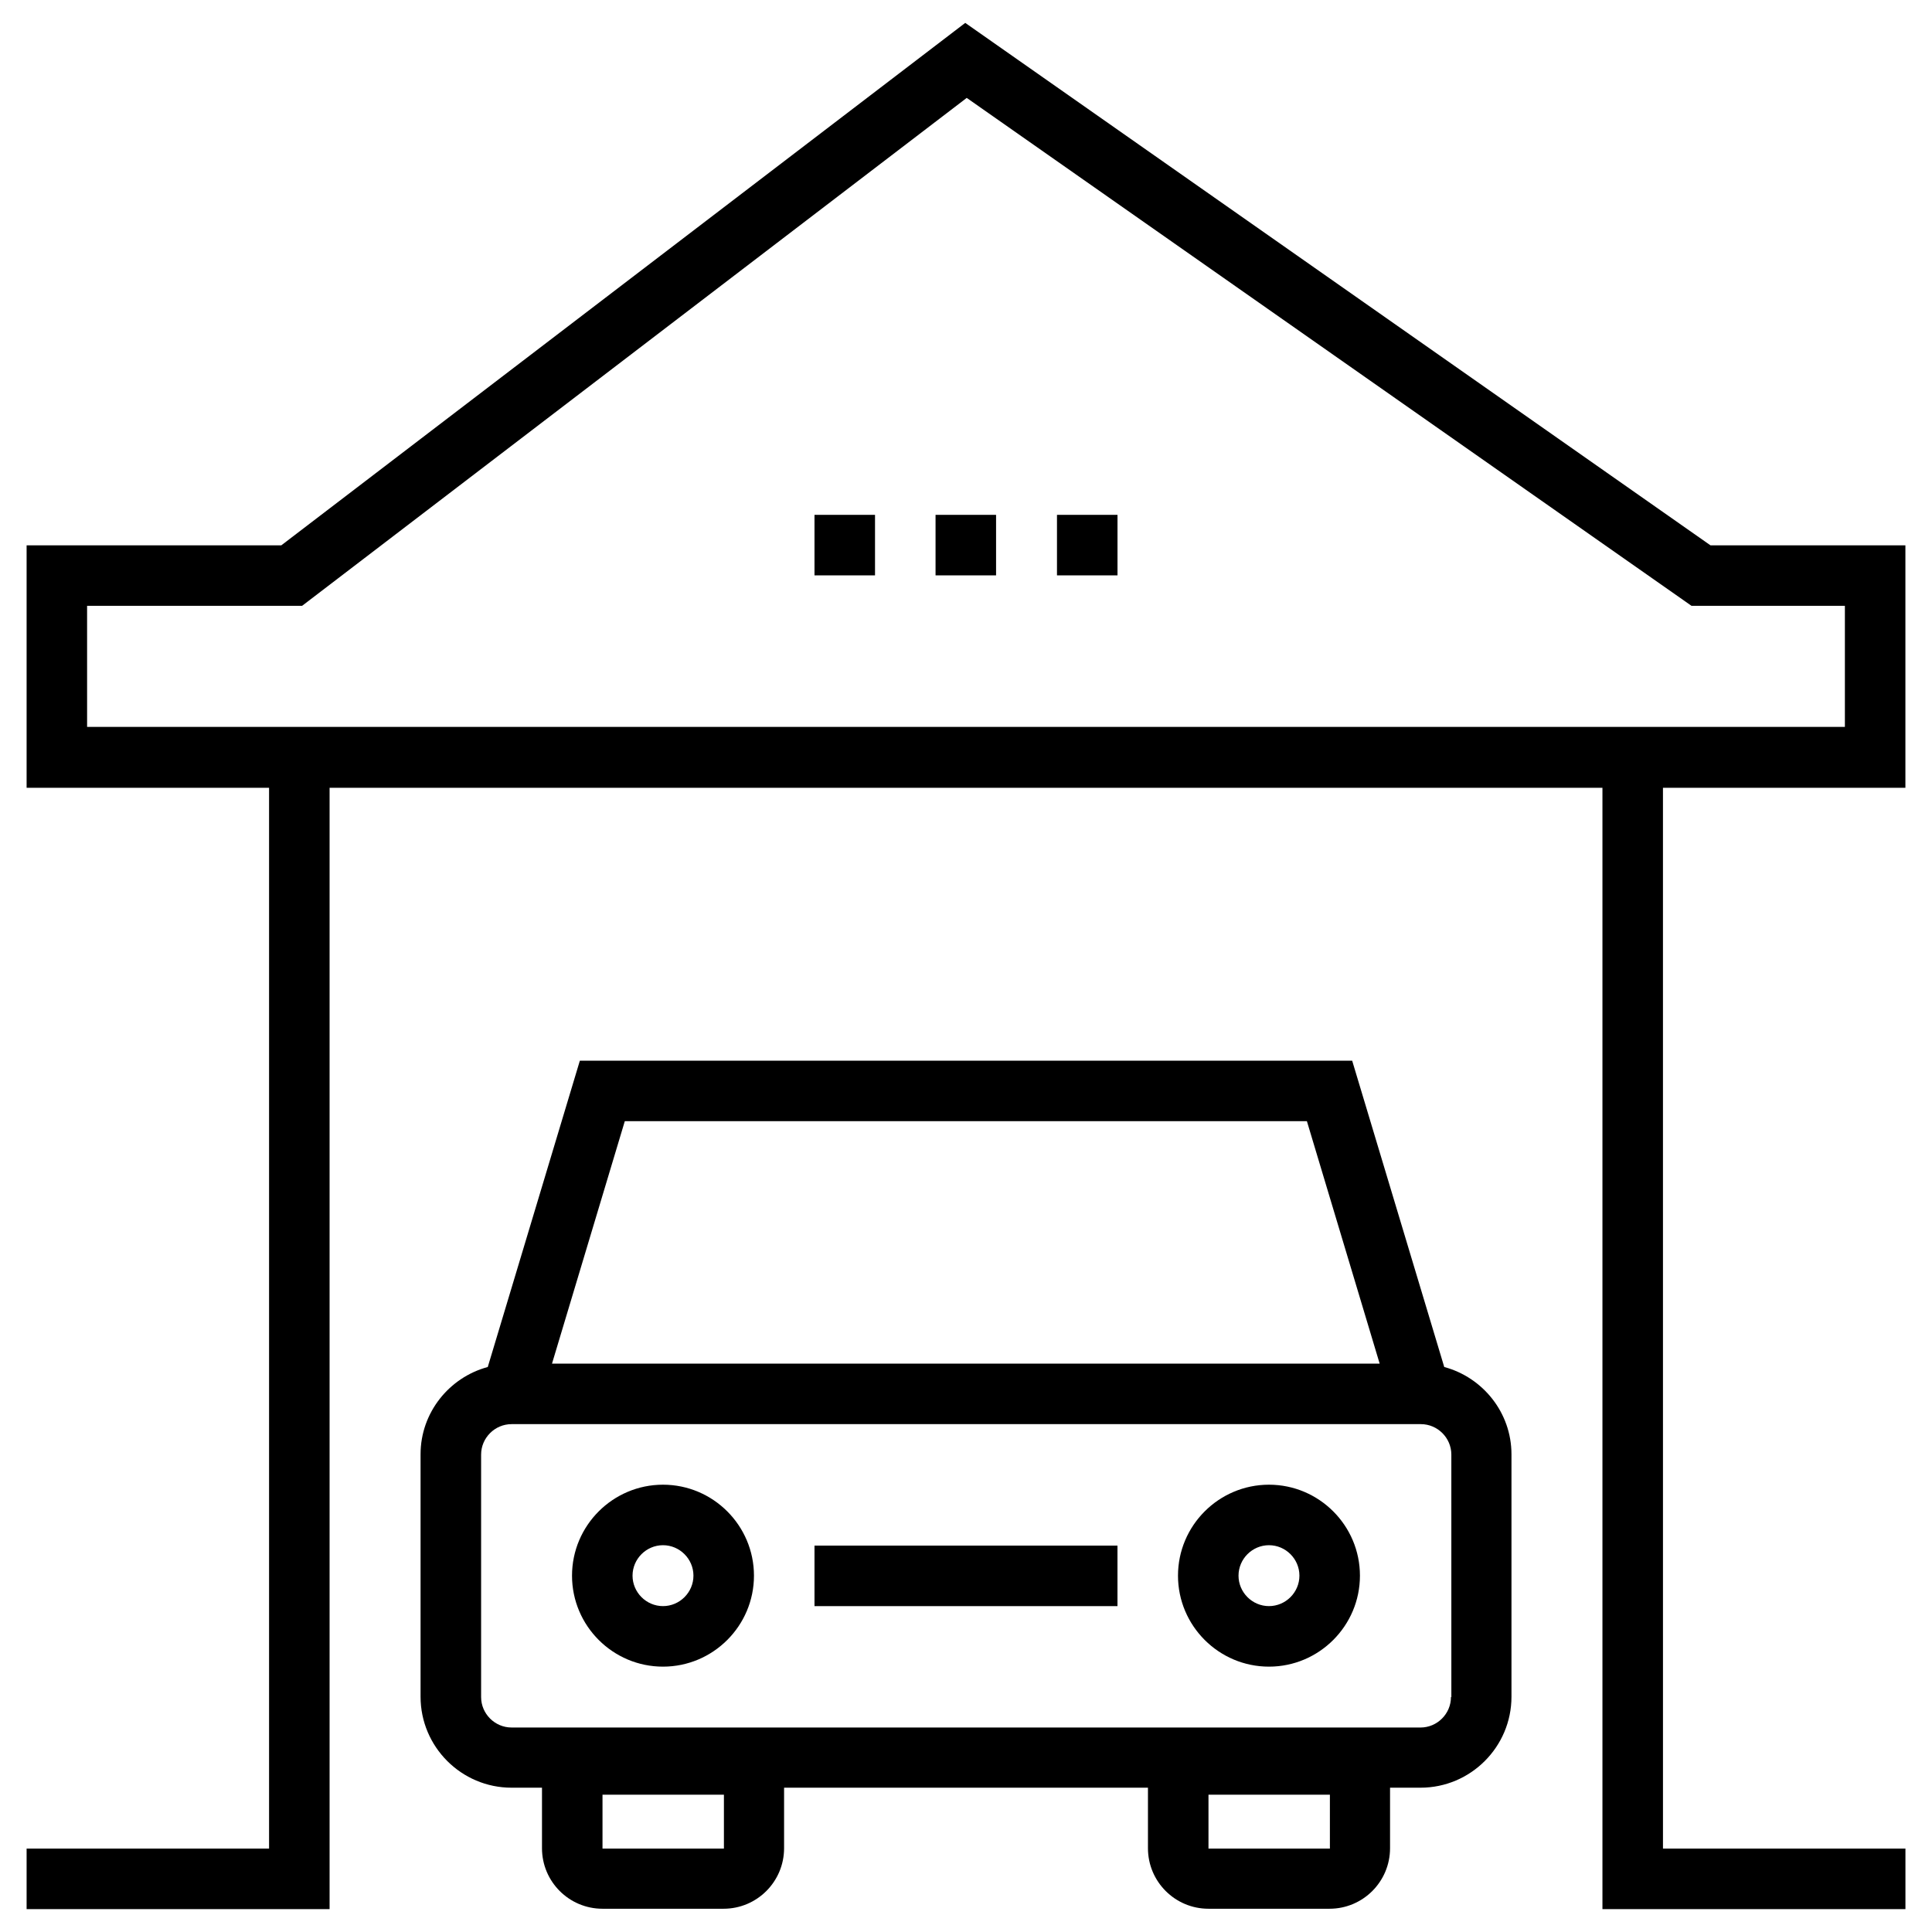
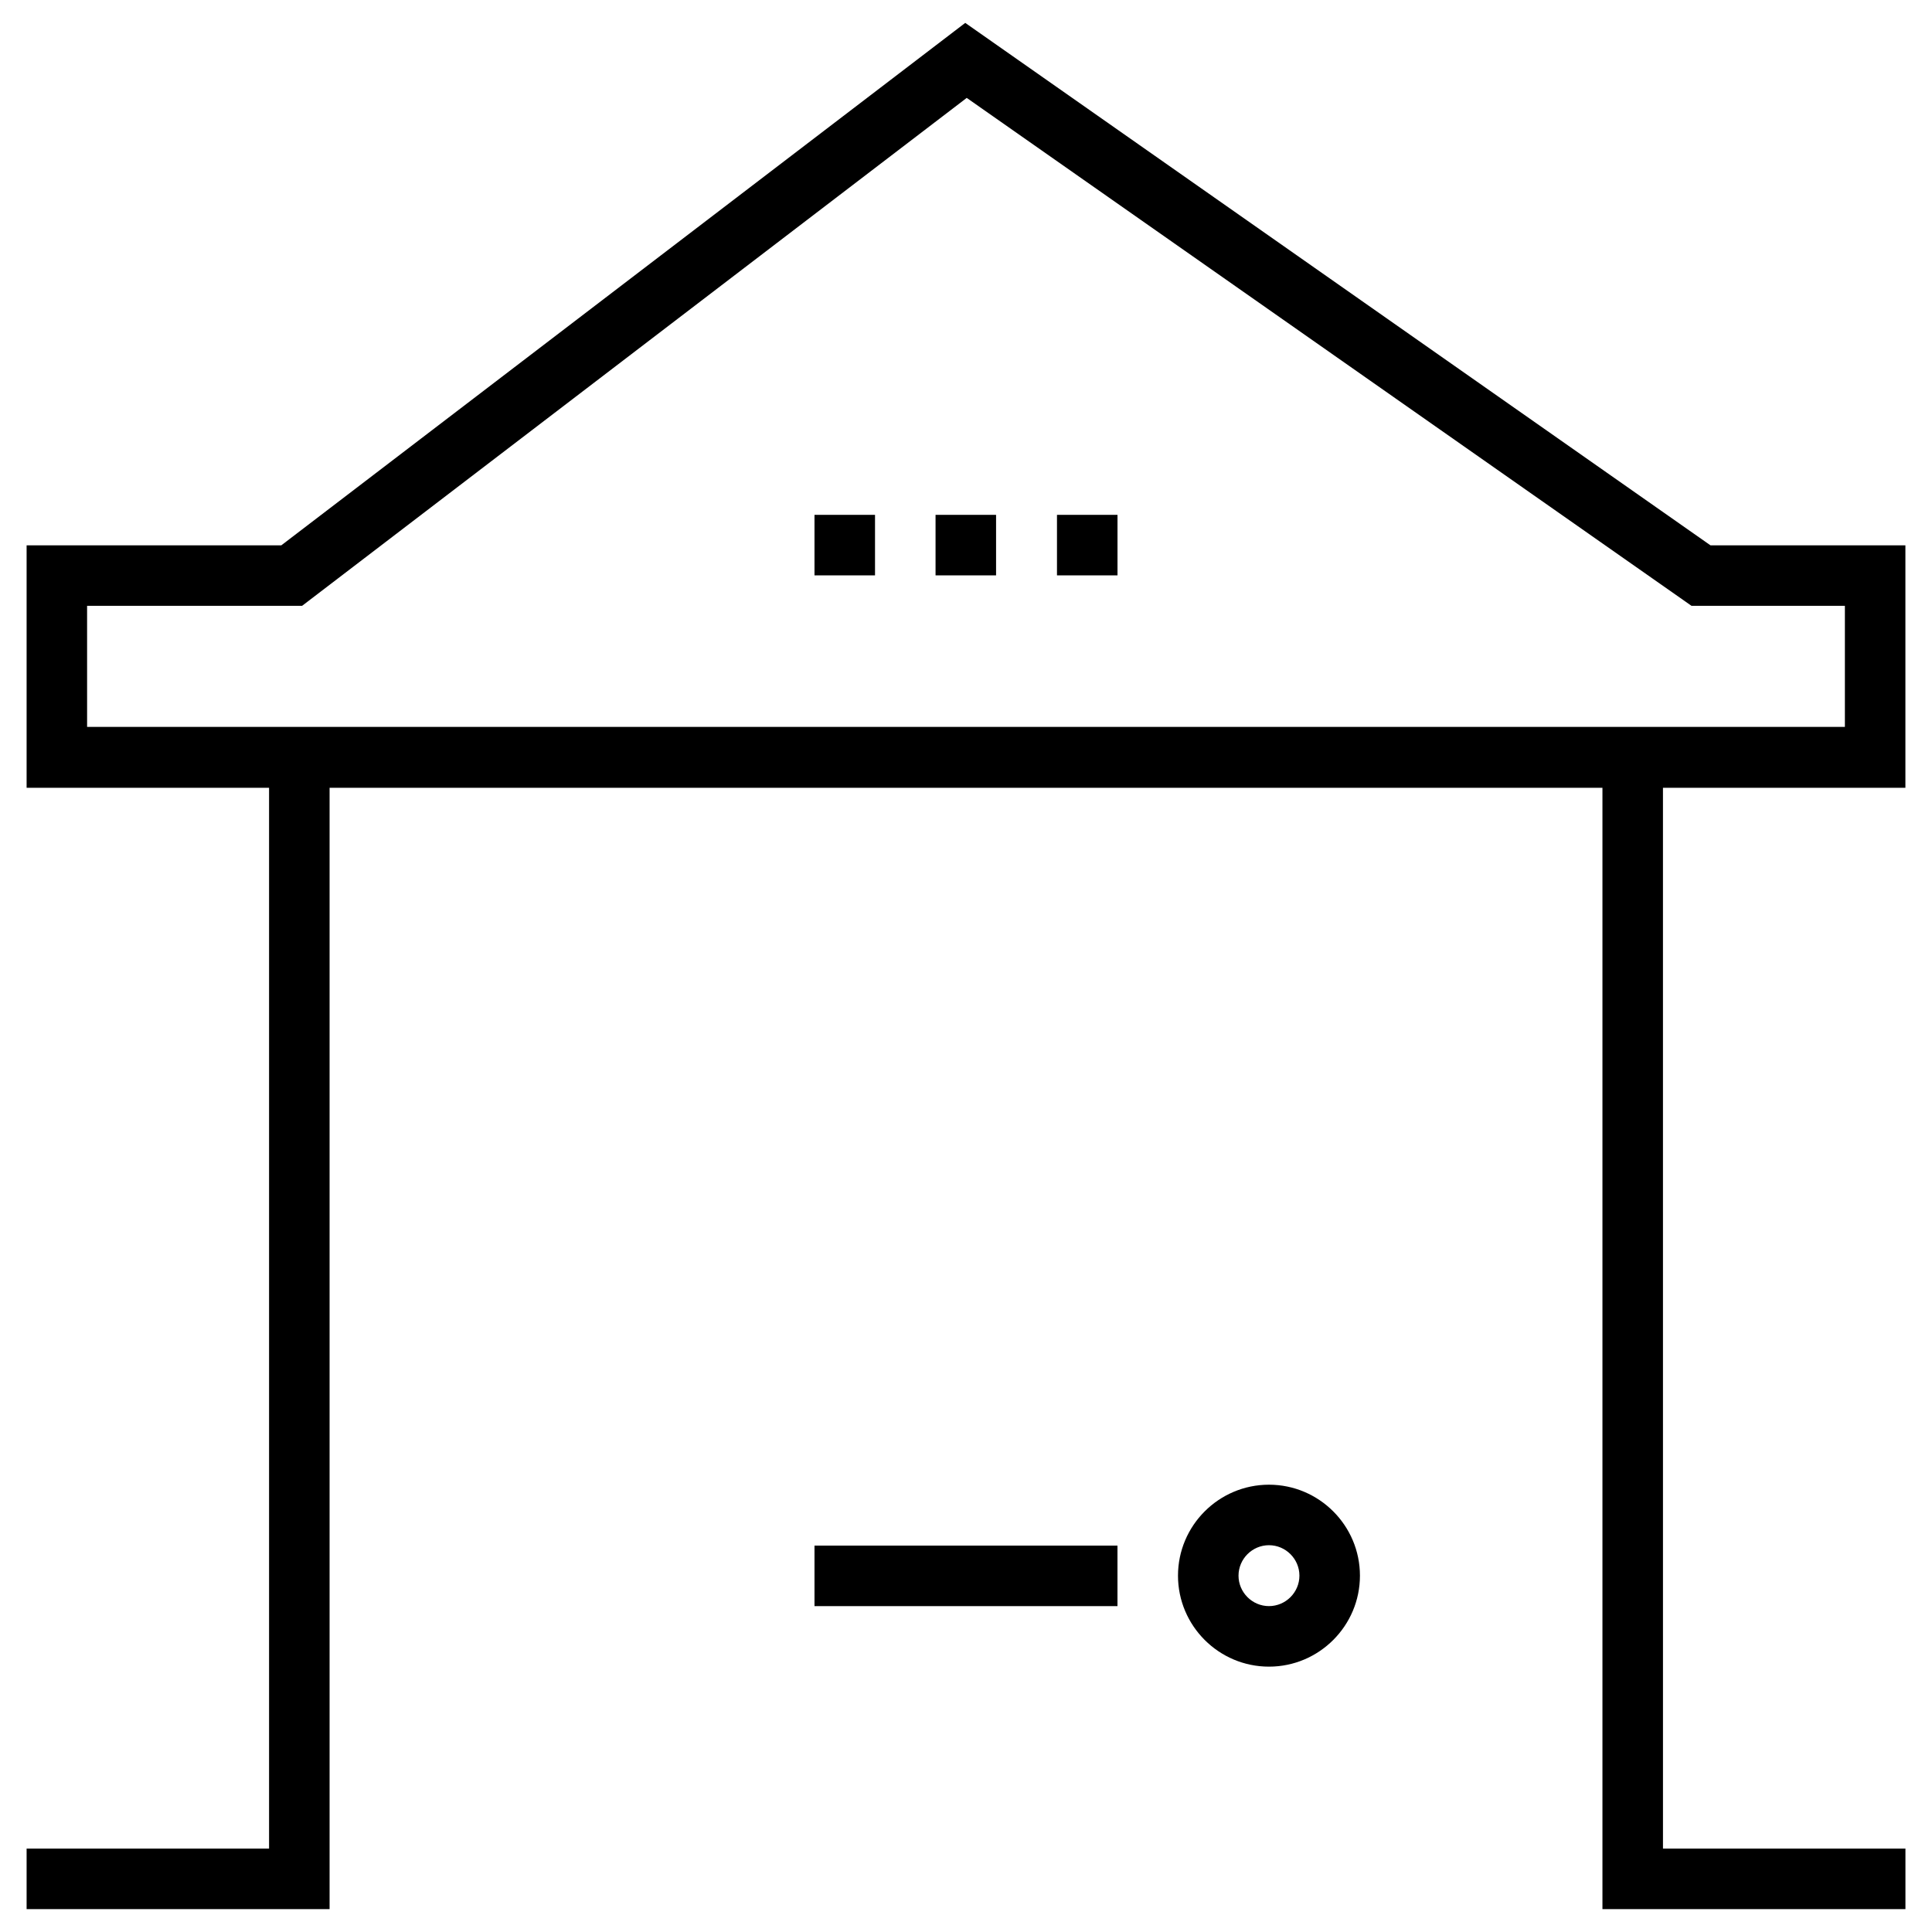
<svg xmlns="http://www.w3.org/2000/svg" fill="#000000" width="800px" height="800px" version="1.1" viewBox="144 144 512 512">
  <g>
    <path d="m648.95 352.77v-64.254h-51.66l-197.49-138.45-181.25 138.45h-67.5v64.254h64.254v281.13h-64.254v16.039h80.293v-297.17h337.32v297.17h80.297v-16.039h-64.254l-0.004-281.13zm-481.87-48.215h56.973l176.14-134.61 192.08 134.61h40.641v32.078h-465.83z" />
    <path d="m391.93 280.44h16.039v16.039h-16.039z" />
    <path d="m424.11 280.44h16.039v16.039h-16.039z" />
    <path d="m359.85 280.44h16.039v16.039h-16.039z" />
-     <path d="m526.74 506.27-24.402-81.18h-204.67l-24.406 81.18c-10.234 2.754-17.809 12.102-17.809 23.125v64.254c0 13.285 10.824 24.109 24.109 24.109h8.07v16.039c0 8.855 7.184 16.039 16.039 16.039h32.078c8.855 0 16.039-7.184 16.039-16.039v-16.039h96.43v16.039c0 8.855 7.184 16.039 16.039 16.039h32.078c8.855 0 16.039-7.184 16.039-16.039v-16.039h8.07c13.285 0 24.109-10.824 24.109-24.109v-64.254c-0.004-11.02-7.578-20.367-17.812-23.125zm-223.07 127.62v-14.27h32.176v14.27zm160.59 0v-14.27h32.176v14.27zm-154.68-192.77h180.76l19.285 64.254-219.34 0.004zm218.94 152.62c0 4.43-3.641 8.07-8.07 8.07l-240.88-0.004c-4.43 0-8.07-3.641-8.07-8.07v-64.254c0-4.43 3.641-8.07 8.07-8.07h240.98c4.43 0 8.07 3.641 8.07 8.07l0.004 64.258z" />
-     <path d="m319.7 537.46c-13.285 0-24.109 10.824-24.109 24.109 0 13.285 10.824 24.109 24.109 24.109s24.109-10.824 24.109-24.109c0-13.285-10.824-24.109-24.109-24.109zm0 32.176c-4.43 0-8.07-3.641-8.07-8.07 0-4.43 3.641-8.07 8.07-8.07s8.07 3.641 8.07 8.07c0 4.43-3.641 8.07-8.07 8.07z" />
    <path d="m480.29 537.46c-13.285 0-24.109 10.824-24.109 24.109 0 13.285 10.824 24.109 24.109 24.109 13.285 0 24.109-10.824 24.109-24.109 0-13.285-10.824-24.109-24.109-24.109zm0 32.176c-4.43 0-8.07-3.641-8.07-8.07 0-4.43 3.641-8.07 8.07-8.07 4.43 0 8.07 3.641 8.07 8.07 0 4.43-3.641 8.07-8.07 8.07z" />
    <path d="m359.85 553.6h80.293v16.039h-80.293z" />
  </g>
</svg>